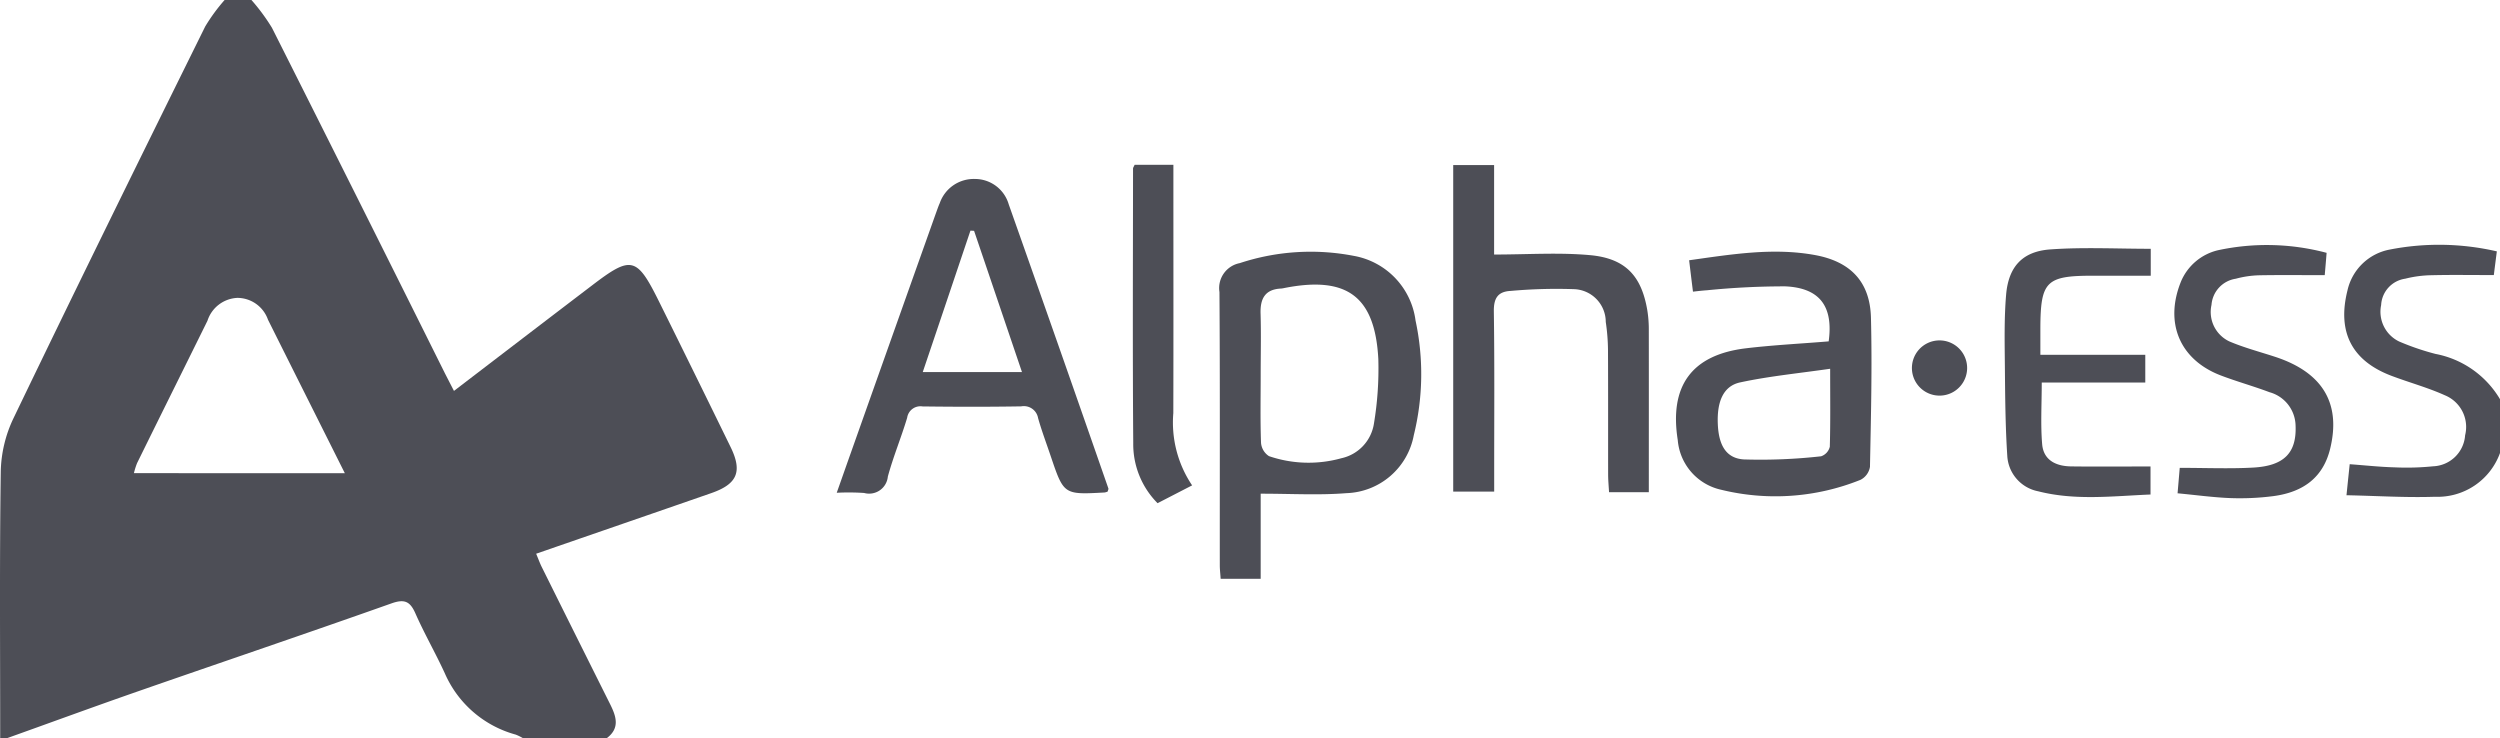
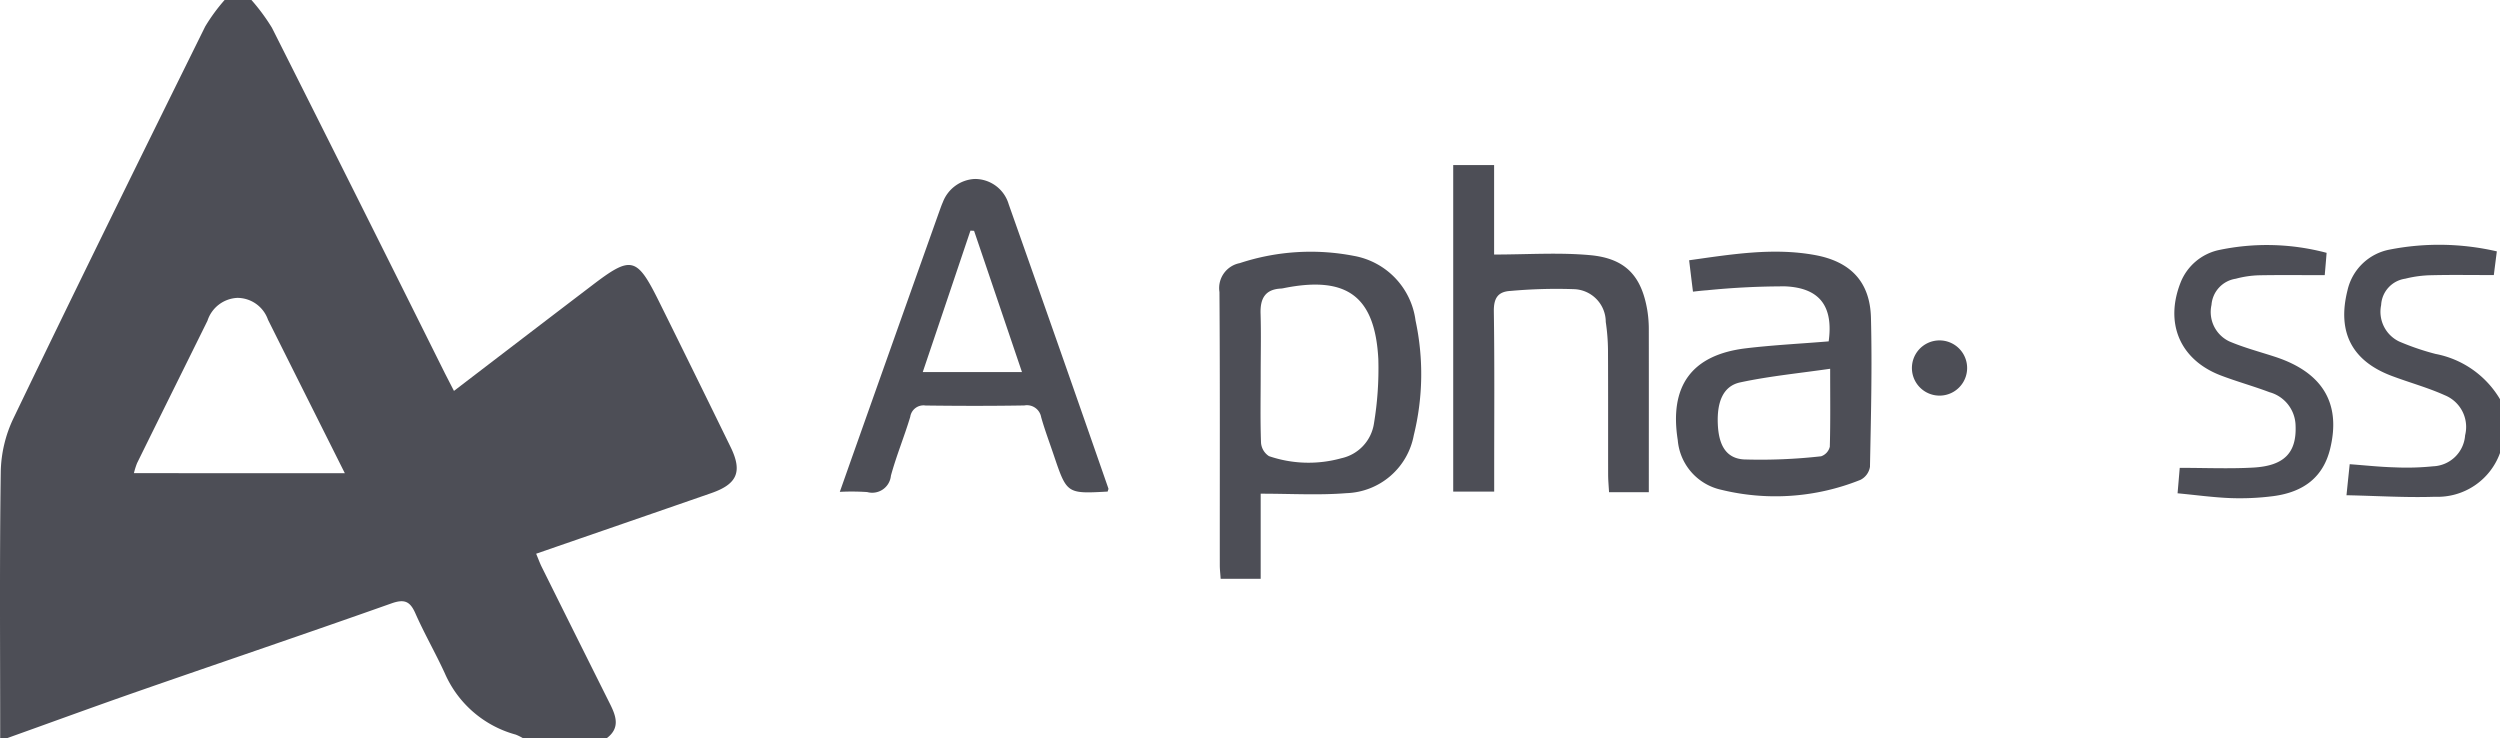
<svg xmlns="http://www.w3.org/2000/svg" width="181.095" height="53.475" viewBox="0 0 181.095 53.475">
  <defs>
    <style>.a{fill:#4d4e56;}</style>
  </defs>
  <g transform="translate(-0.012)">
    <path class="a" d="M18.226,0A14.375,14.375,0,0,1,19.71,2.01q6.3,12.51,12.538,25.046c.2.39.4.78.648,1.261,3.388-2.593,6.689-5.12,10-7.641,2.851-2.177,3.241-2.086,4.856,1.17q2.613,5.272,5.191,10.553c.861,1.772.471,2.669-1.408,3.322-4.193,1.458-8.386,2.9-12.685,4.39.157.375.273.7.425,1q2.453,4.937,4.922,9.875c.435.871.76,1.742-.233,2.486H37.894a3.565,3.565,0,0,0-.522-.258,7.853,7.853,0,0,1-5.14-4.446C31.559,47.3,30.749,45.9,30.1,44.426c-.39-.881-.8-1.048-1.742-.714C22.232,45.884,16.079,47.965,9.947,50.1,6.792,51.2,3.657,52.351.512,53.475H.026c0-6.436-.051-12.867.041-19.3a9.389,9.389,0,0,1,.9-3.833C5.536,20.843,10.2,11.379,14.874,1.924A13.083,13.083,0,0,1,16.282,0Zm6.765,34.278c-1.919-3.833-3.747-7.474-5.565-11.115a2.357,2.357,0,0,0-2.218-1.585,2.387,2.387,0,0,0-2.167,1.656c-1.7,3.443-3.408,6.877-5.1,10.315a5.385,5.385,0,0,0-.228.724C14.793,34.278,19.786,34.278,24.991,34.278Z" transform="translate(0)" />
    <path class="a" d="M346.632,50.086a4.809,4.809,0,0,1-4.72,3.17c-2.081.071-4.168-.066-6.4-.111.091-.9.157-1.524.233-2.248,1.109.081,2.183.2,3.256.228a18.852,18.852,0,0,0,2.78-.076,2.418,2.418,0,0,0,2.324-2.248,2.478,2.478,0,0,0-1.474-2.9c-1.246-.562-2.583-.922-3.864-1.408-2.876-1.089-3.935-3.18-3.185-6.178a3.866,3.866,0,0,1,3.043-2.962,18.588,18.588,0,0,1,7.778.127c-.086.668-.162,1.261-.218,1.717-1.55,0-3.028-.025-4.507.01a8.374,8.374,0,0,0-1.914.253,2.034,2.034,0,0,0-1.742,1.909,2.39,2.39,0,0,0,1.3,2.638,18.322,18.322,0,0,0,2.633.9,6.932,6.932,0,0,1,4.679,3.286Q346.632,48.144,346.632,50.086Z" transform="translate(-165.525 -17.271)" />
-     <path class="a" d="M139.333,48.245a.929.929,0,0,1-.223.066c-2.957.162-2.957.162-3.9-2.628-.309-.917-.653-1.828-.917-2.76a1.045,1.045,0,0,0-1.22-.851c-2.385.041-4.77.035-7.155.005a.97.97,0,0,0-1.109.82c-.43,1.433-1.008,2.821-1.4,4.264a1.361,1.361,0,0,1-1.717,1.185,16.89,16.89,0,0,0-1.985-.015c.365-1.028.679-1.929,1-2.831q3.076-8.682,6.163-17.359c.1-.268.187-.537.3-.79A2.606,2.606,0,0,1,129.7,25.6a2.548,2.548,0,0,1,2.466,1.838q3.638,10.285,7.221,20.585C139.4,48.078,139.348,48.169,139.333,48.245Zm-6.208-8.659c-1.185-3.494-2.324-6.862-3.469-10.229l-.263-.015c-1.139,3.383-2.279,6.77-3.454,10.244Z" transform="translate(-59.084 -12.636)" />
+     <path class="a" d="M139.333,48.245c-2.957.162-2.957.162-3.9-2.628-.309-.917-.653-1.828-.917-2.76a1.045,1.045,0,0,0-1.22-.851c-2.385.041-4.77.035-7.155.005a.97.97,0,0,0-1.109.82c-.43,1.433-1.008,2.821-1.4,4.264a1.361,1.361,0,0,1-1.717,1.185,16.89,16.89,0,0,0-1.985-.015c.365-1.028.679-1.929,1-2.831q3.076-8.682,6.163-17.359c.1-.268.187-.537.3-.79A2.606,2.606,0,0,1,129.7,25.6a2.548,2.548,0,0,1,2.466,1.838q3.638,10.285,7.221,20.585C139.4,48.078,139.348,48.169,139.333,48.245Zm-6.208-8.659c-1.185-3.494-2.324-6.862-3.469-10.229l-.263-.015c-1.139,3.383-2.279,6.77-3.454,10.244Z" transform="translate(-59.084 -12.636)" />
    <path class="a" d="M177.442,53.523V59.69h-2.9c-.02-.349-.061-.663-.061-.977-.005-6.6.02-13.207-.025-19.8a1.84,1.84,0,0,1,1.469-2.091,16.406,16.406,0,0,1,8.259-.527,5.477,5.477,0,0,1,4.477,4.689,18.47,18.47,0,0,1-.127,8.3,5.136,5.136,0,0,1-4.871,4.2C181.676,53.644,179.66,53.523,177.442,53.523Zm0-8.538c0,1.615-.035,3.236.025,4.851a1.266,1.266,0,0,0,.577.967,8.853,8.853,0,0,0,5.241.152,3.042,3.042,0,0,0,2.36-2.5,24.322,24.322,0,0,0,.319-4.689c-.243-4.542-2.274-6.031-6.791-5.145a1.947,1.947,0,0,1-.238.041c-1.19.051-1.539.744-1.5,1.843C177.478,41.992,177.442,43.486,177.442,44.985Z" transform="translate(-86.109 -17.761)" />
    <path class="a" d="M222.059,47.309h-2.881c-.025-.451-.066-.876-.066-1.3-.005-2.993.005-5.991-.01-8.983a14.665,14.665,0,0,0-.162-2.051,2.378,2.378,0,0,0-2.324-2.375,37.086,37.086,0,0,0-4.558.127c-.947.046-1.241.542-1.225,1.5.056,3.884.025,7.773.025,11.657v1.382H207.89V23.61h2.962v6.482c2.415,0,4.709-.162,6.968.046,2.562.238,3.717,1.519,4.132,4.006a8.675,8.675,0,0,1,.106,1.448C222.064,39.465,222.059,43.339,222.059,47.309Z" transform="translate(-102.61 -11.654)" />
    <path class="a" d="M250.818,42.493c.344-2.522-.633-3.874-3.145-3.985a56.213,56.213,0,0,0-5.677.284c-.309.02-.623.056-1.008.1-.1-.78-.182-1.479-.279-2.274,3.109-.435,6.1-.932,9.13-.375,2.552.471,3.975,1.924,4.041,4.537.091,3.6,0,7.2-.071,10.8a1.284,1.284,0,0,1-.684.942,16.515,16.515,0,0,1-10.1.719,4.024,4.024,0,0,1-3.14-3.6c-.618-3.909,1-6.168,4.922-6.644C246.813,42.756,248.828,42.66,250.818,42.493Zm.106,1.985c-2.279.329-4.426.537-6.517.987-1.225.263-1.691,1.393-1.62,3.028.066,1.5.582,2.466,1.879,2.552a39.265,39.265,0,0,0,5.606-.228.968.968,0,0,0,.628-.694C250.95,48.367,250.925,46.6,250.925,44.478Z" transform="translate(-118.34 -17.765)" />
-     <path class="a" d="M297.345,35.545v1.95h-4.178c-3.413,0-3.808.4-3.818,3.838v1.889h7.6v2.01h-7.5c0,1.59-.091,3.038.03,4.471.1,1.165,1.013,1.59,2.086,1.605,1.894.025,3.788.005,5.763.005v2.031c-2.709.111-5.439.456-8.138-.233a2.77,2.77,0,0,1-2.238-2.578c-.137-2.1-.152-4.2-.172-6.3-.015-1.783-.061-3.57.086-5.337.167-2.046,1.175-3.165,3.216-3.307C292.464,35.419,294.884,35.545,297.345,35.545Z" transform="translate(-141.537 -17.523)" />
    <path class="a" d="M321.941,37.227c-1.717,0-3.246-.02-4.77.01a7.207,7.207,0,0,0-1.671.248,2.075,2.075,0,0,0-1.762,1.9,2.356,2.356,0,0,0,1.286,2.638c1.068.456,2.208.755,3.322,1.119,3.443,1.129,4.785,3.368,3.99,6.649-.486,2-1.843,3.155-4.173,3.449a18.835,18.835,0,0,1-3.023.137c-1.241-.046-2.476-.218-3.859-.349.066-.775.122-1.428.157-1.843,1.879,0,3.611.076,5.332-.02,2.253-.127,3.14-1.089,3.059-3.043a2.565,2.565,0,0,0-1.884-2.415c-1.17-.441-2.38-.775-3.545-1.22-2.973-1.144-4.081-3.818-2.871-6.8a3.867,3.867,0,0,1,2.674-2.264,16.819,16.819,0,0,1,7.874.187C322.033,36.168,321.982,36.756,321.941,37.227Z" transform="translate(-153.53 -17.295)" />
-     <path class="a" d="M163.854,48.084a6.059,6.059,0,0,1-1.762-4.35c-.051-6.629-.02-13.262-.015-19.891,0-.071.061-.142.116-.273H165v1.367c0,5.54.01,11.08-.005,16.62a8.155,8.155,0,0,0,1.362,5.236Z" transform="translate(-79.99 -11.634)" />
    <path class="a" d="M277.51,50.924a2,2,0,0,1-3.99.081,2,2,0,1,1,3.99-.081Z" transform="translate(-135.005 -24.171)" />
  </g>
</svg>